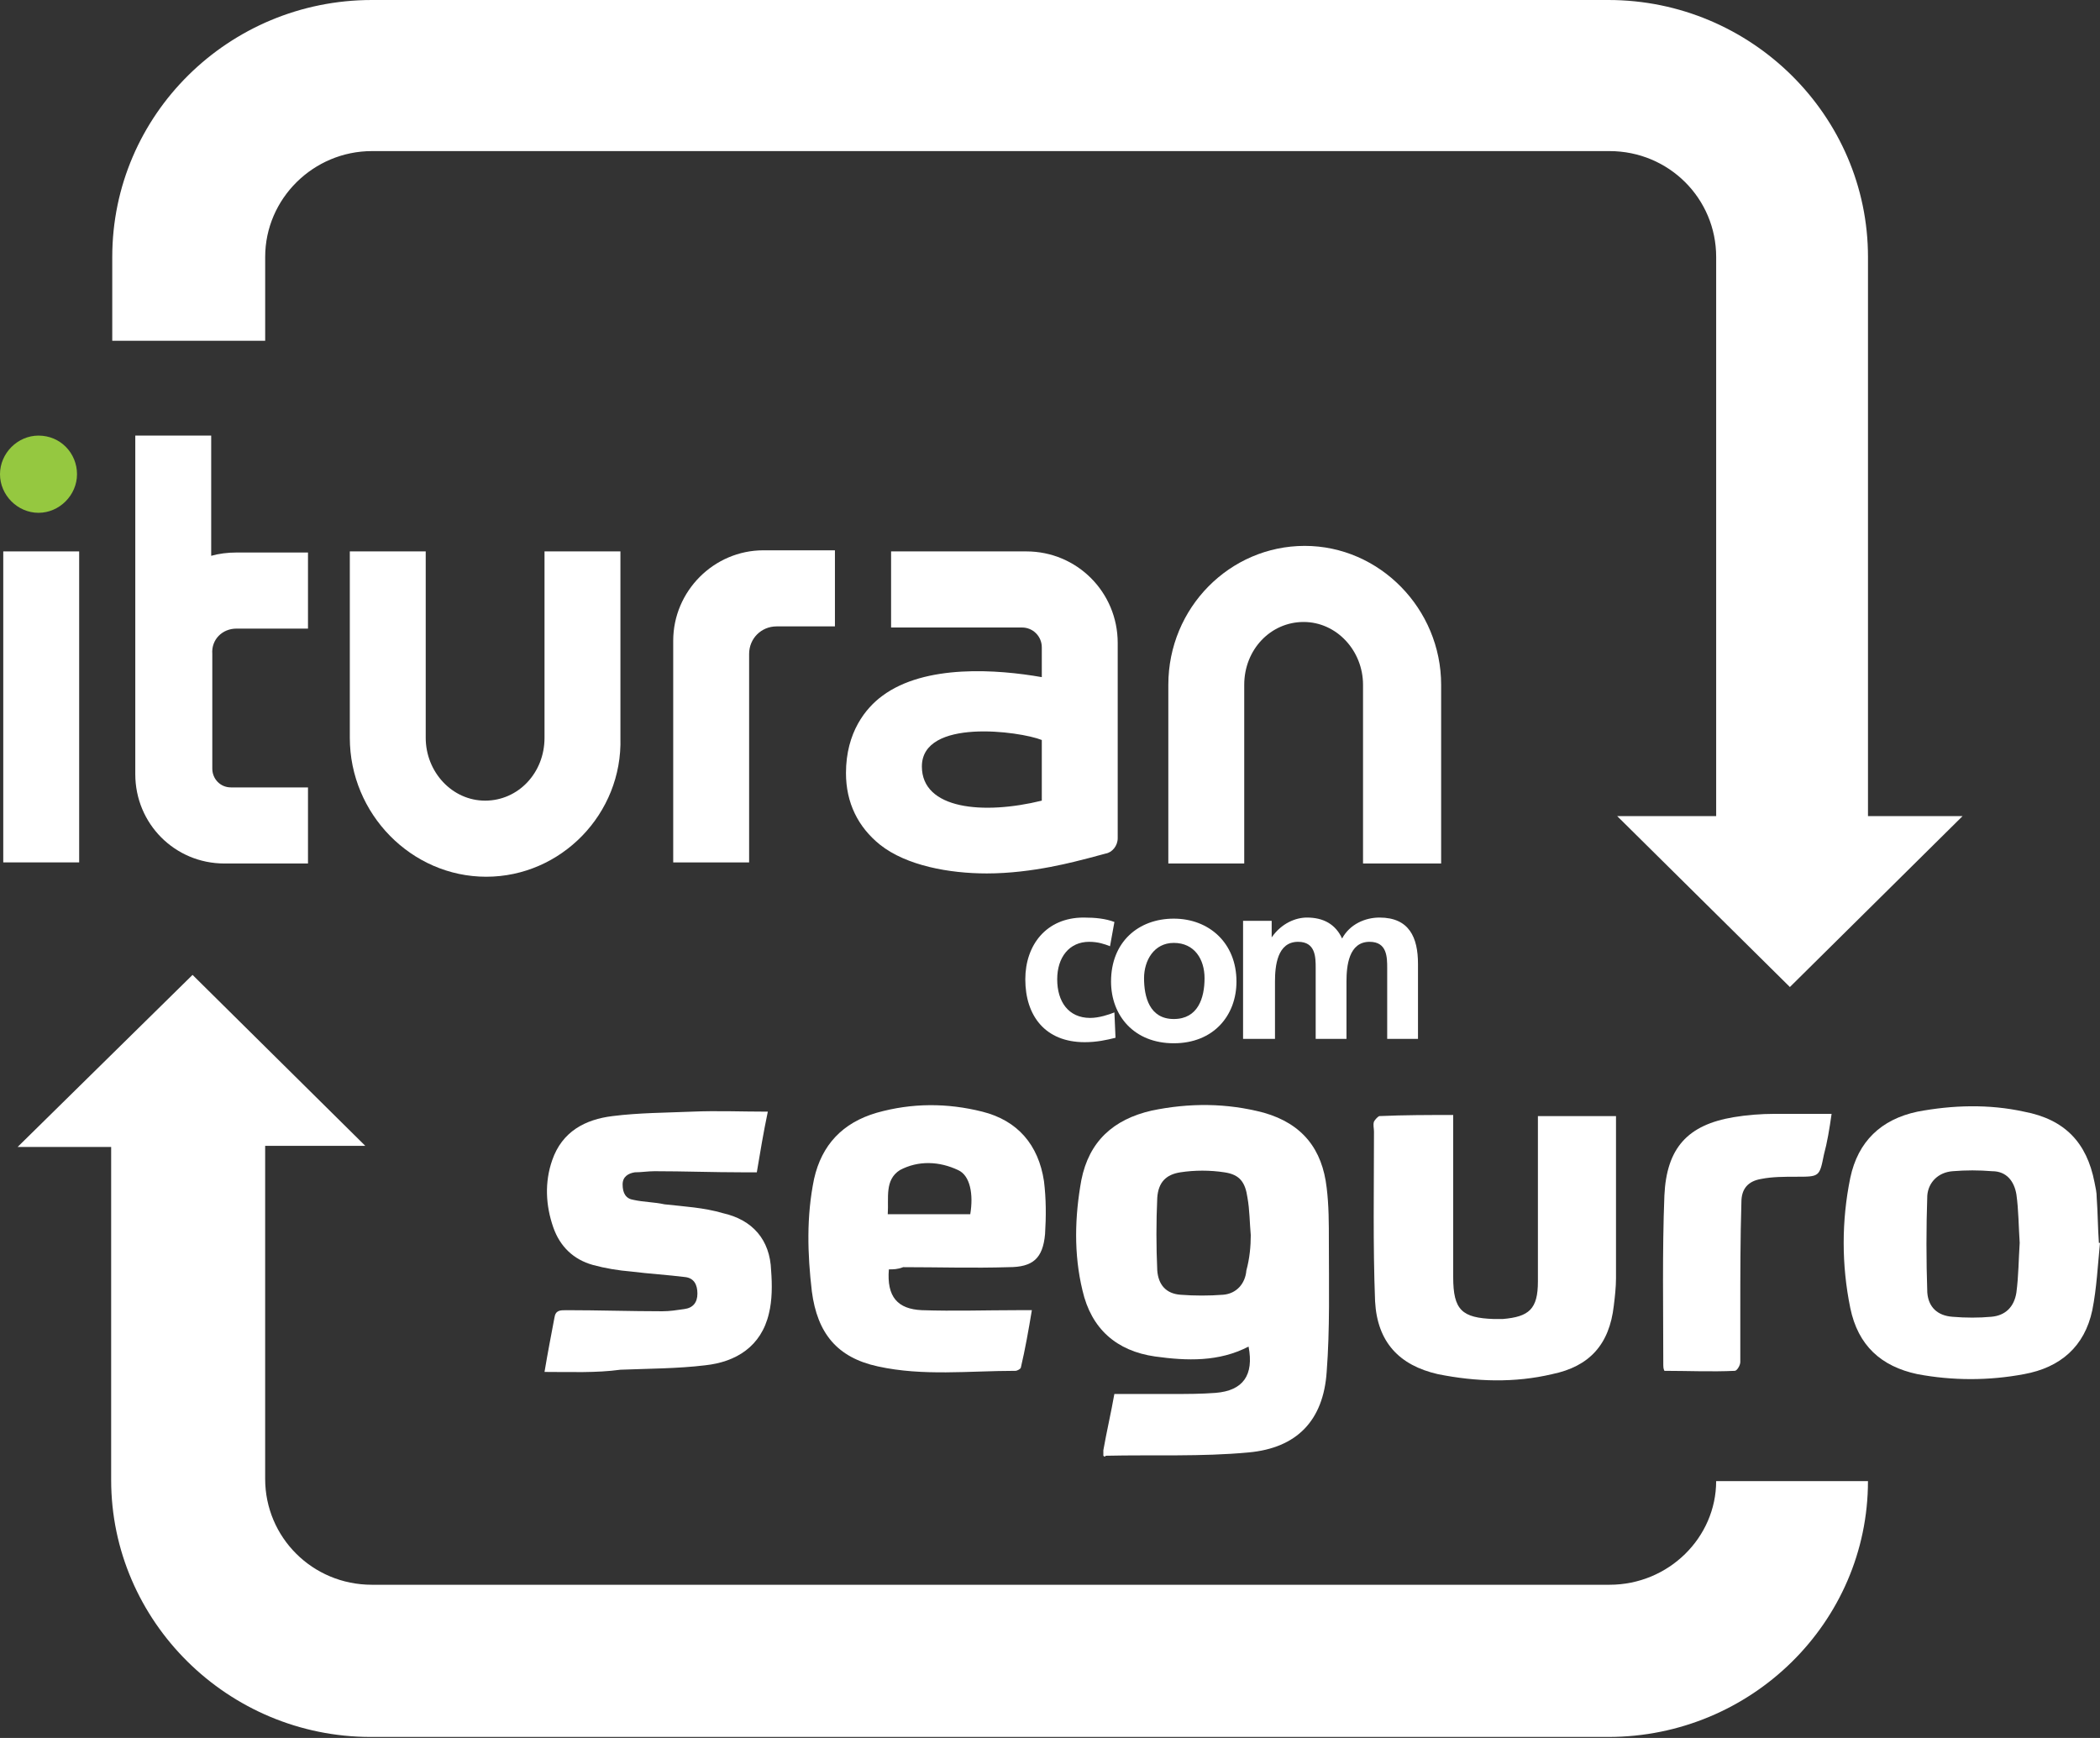
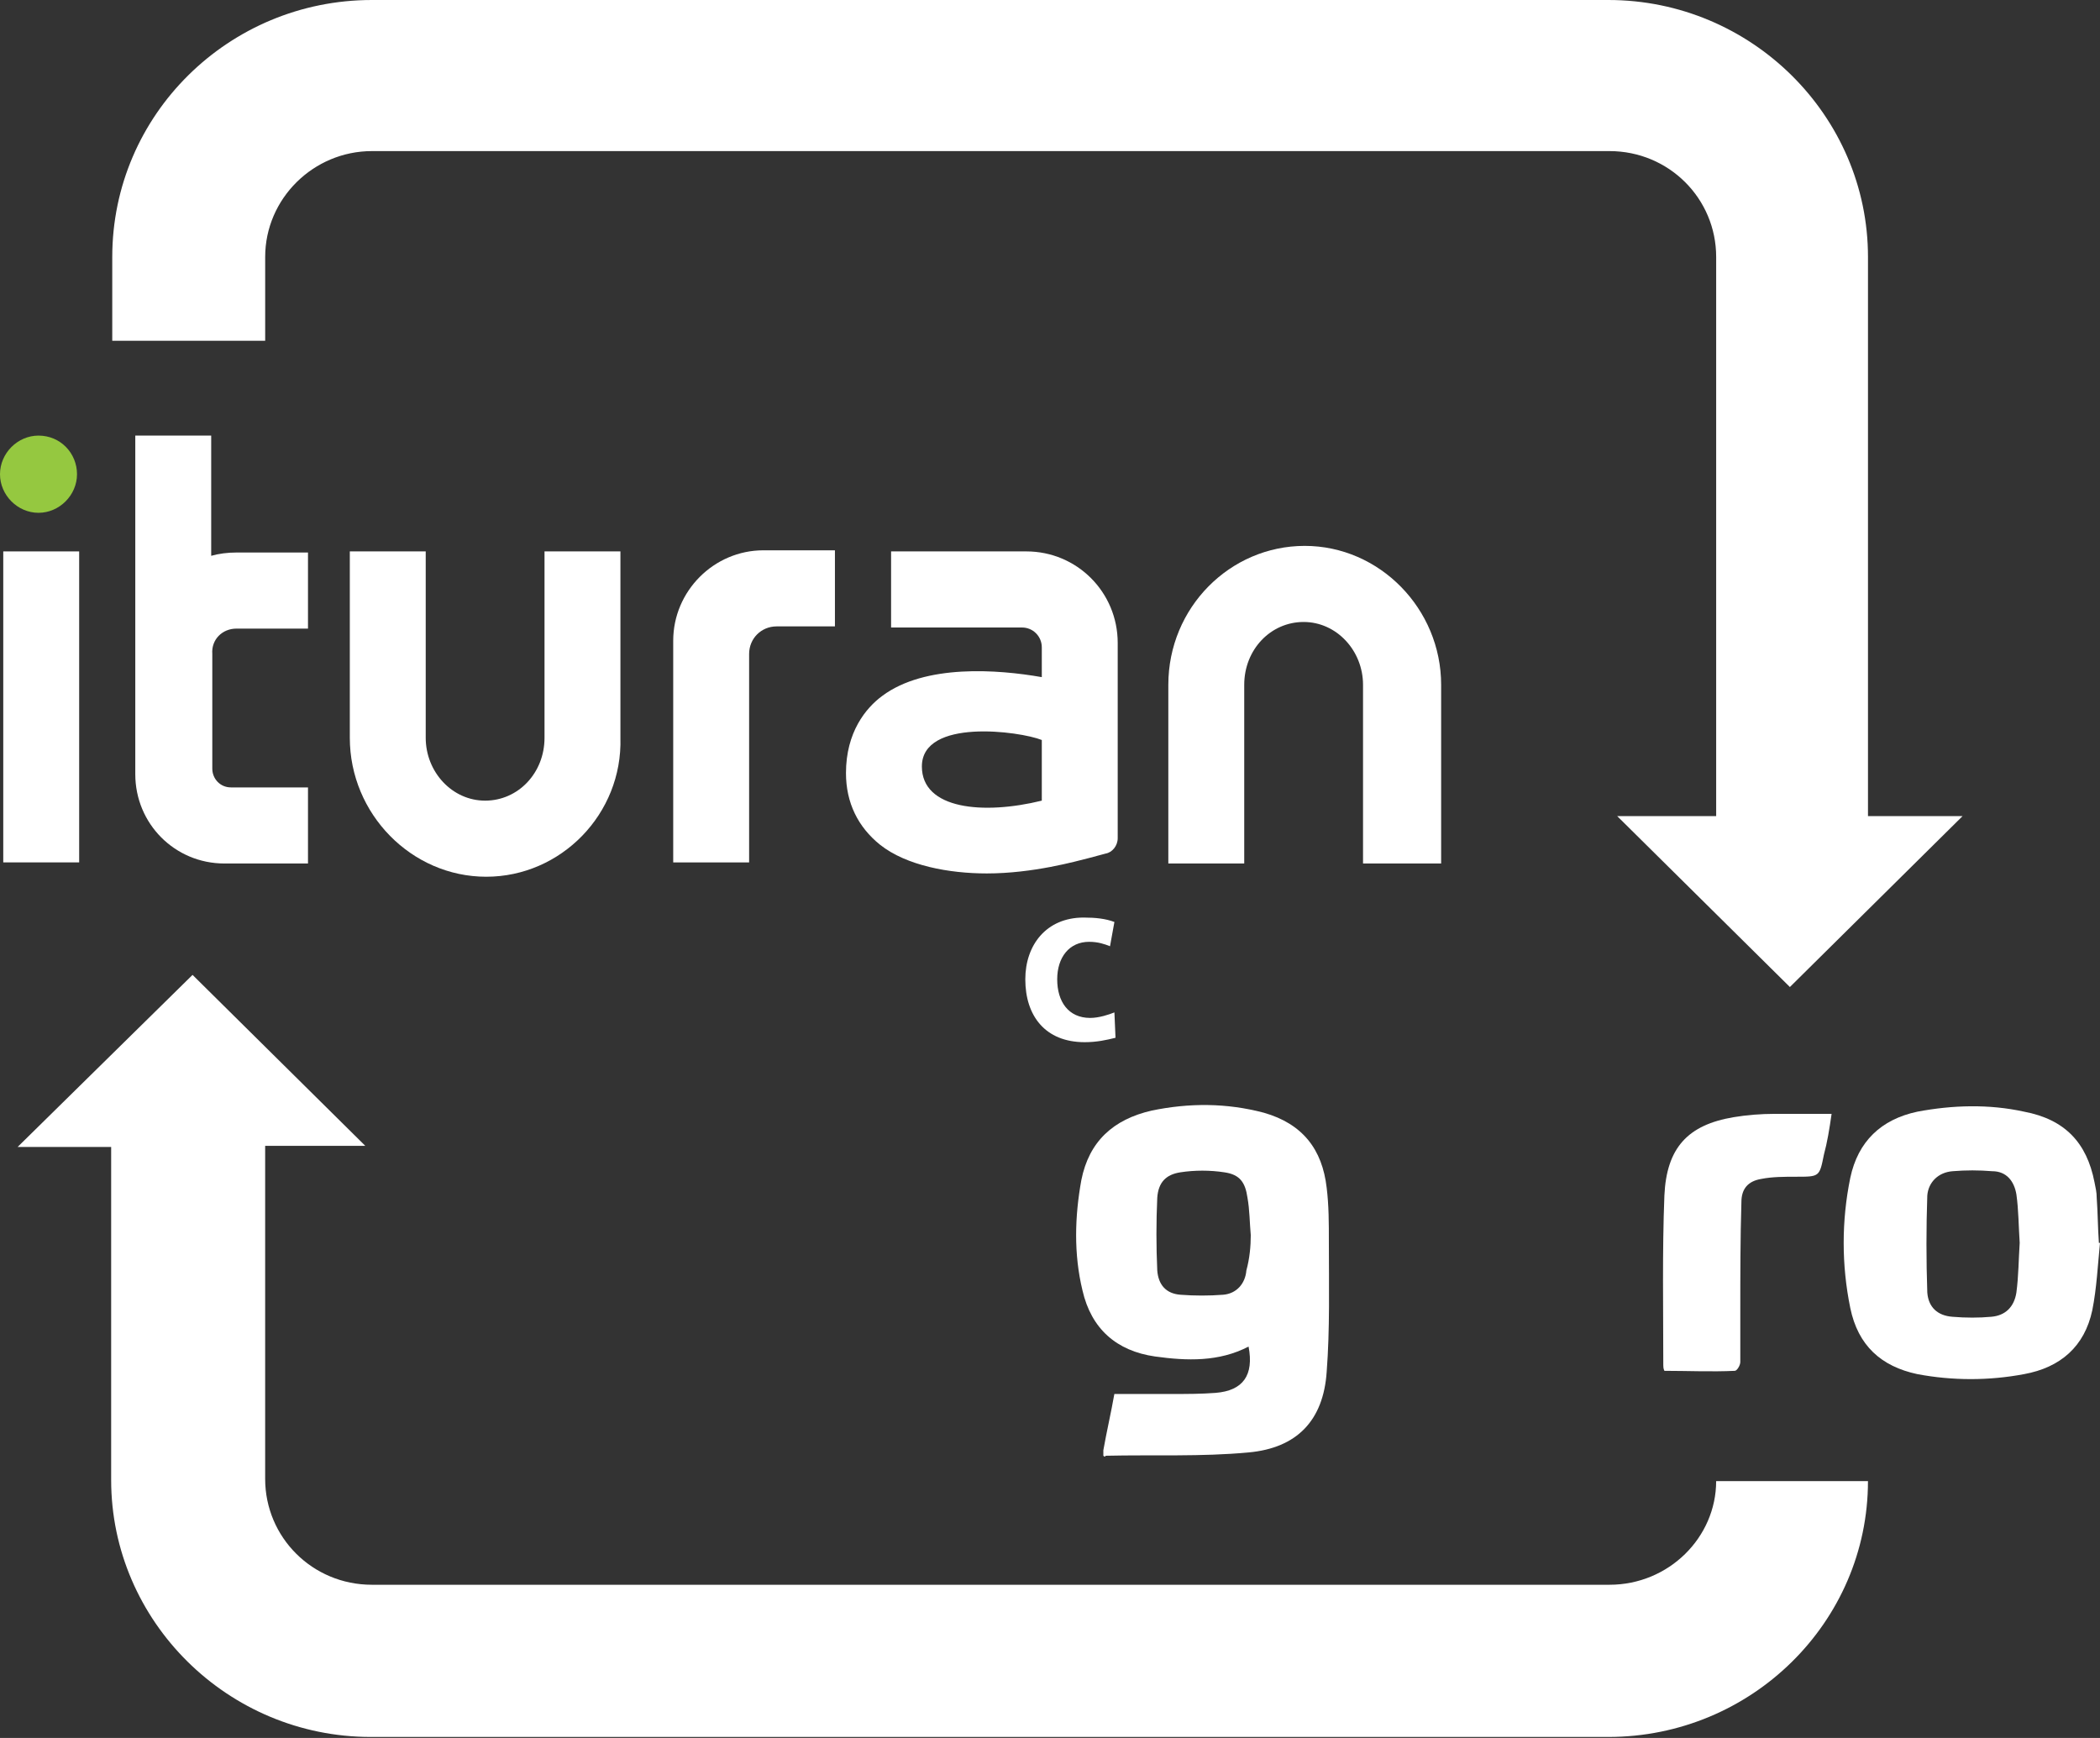
<svg xmlns="http://www.w3.org/2000/svg" width="116" height="96" viewBox="0 0 116 96" fill="none" style="width: 100%; height: 100%;">
  <rect x="0" y="0" width="116" height="96" fill="#333333" stroke="none" />
  <path d="M61.315 52.267C61.011 52.145 60.647 52.023 60.161 52.023C59.067 52.023 58.398 52.876 58.398 54.094C58.398 55.313 59.006 56.227 60.221 56.227C60.708 56.227 61.255 56.044 61.558 55.922L61.619 57.323C61.133 57.445 60.586 57.567 59.918 57.567C57.73 57.567 56.636 56.105 56.636 54.094C56.636 52.206 57.791 50.683 59.857 50.683C60.525 50.683 61.072 50.744 61.558 50.927L61.315 52.267Z" fill="#FFFFFF" />
-   <path d="M64.836 50.743C66.781 50.743 68.3 52.083 68.3 54.215C68.3 56.104 67.024 57.627 64.836 57.627C62.648 57.627 61.372 56.104 61.372 54.215C61.372 52.022 62.892 50.743 64.836 50.743ZM64.836 56.287C66.173 56.287 66.537 55.129 66.537 54.033C66.537 52.997 65.991 52.083 64.836 52.083C63.742 52.083 63.195 53.058 63.195 54.033C63.195 55.068 63.499 56.287 64.836 56.287Z" fill="#FFFFFF" />
-   <path d="M68.665 50.865H70.245V51.779C70.792 50.987 71.582 50.683 72.19 50.683C73.102 50.683 73.77 51.048 74.135 51.84C74.56 51.048 75.411 50.683 76.201 50.683C77.841 50.683 78.327 51.779 78.327 53.241V57.383H76.626V53.485C76.626 52.876 76.626 52.023 75.654 52.023C74.499 52.023 74.377 53.363 74.377 54.216V57.383H72.676V53.485C72.676 52.876 72.676 52.023 71.704 52.023C70.549 52.023 70.428 53.363 70.428 54.216V57.383H68.665V50.865Z" fill="#FFFFFF" />
  <path d="M14.648 14.194C14.648 10.965 17.322 8.346 20.542 8.346H88.904C92.186 8.346 94.798 10.965 94.798 14.194V45.078H89.329L98.87 54.52L108.41 45.078H103.184V14.194C103.184 6.396 96.743 0 88.843 0H20.542C12.643 0 6.201 6.335 6.201 14.194V18.823H14.648V14.194Z" fill="#FFFFFF" />
  <path d="M88.903 87.537H20.541C17.26 87.537 14.647 84.918 14.647 81.689V63.292H20.177L10.636 53.85L0.975 63.353H6.14V81.75C6.14 89.547 12.581 95.944 20.48 95.944H88.842C96.742 95.944 103.183 89.608 103.183 81.811H94.797C94.797 84.918 92.184 87.537 88.903 87.537Z" fill="#FFFFFF" />
  <path d="M4.254 26.194C4.254 27.351 3.281 28.326 2.127 28.326C0.972 28.326 0 27.351 0 26.194C0 25.036 0.972 24.061 2.127 24.061C3.342 24.061 4.254 25.036 4.254 26.194Z" fill="#95C840" />
  <path d="M79.484 47.697H75.291V37.828C75.291 35.94 73.833 34.356 72.01 34.356C70.187 34.356 68.729 35.879 68.729 37.828V47.697H64.536V37.828C64.536 33.564 67.939 30.153 72.071 30.153C76.203 30.153 79.606 33.625 79.606 37.828V47.697H79.484Z" fill="#FFFFFF" />
  <path d="M26.858 48.428C22.726 48.428 19.323 44.956 19.323 40.753V30.458H23.516V40.753C23.516 42.641 24.974 44.225 26.797 44.225C28.62 44.225 30.078 42.702 30.078 40.753V30.458H34.271V40.753C34.393 44.956 30.99 48.428 26.858 48.428Z" fill="#FFFFFF" />
  <path d="M41.38 47.636H37.187V35.392C37.187 32.651 39.435 30.397 42.17 30.397H46.12V34.6H42.899C42.048 34.6 41.38 35.27 41.38 36.123V47.636Z" fill="#FFFFFF" />
  <path d="M50.923 42.337C50.923 44.712 54.326 45.017 57.547 44.225V40.875C56.331 40.387 50.923 39.656 50.923 42.337ZM54.508 48.246C52.443 48.246 50.073 47.819 48.614 46.662C47.399 45.687 46.73 44.347 46.73 42.702C46.73 40.448 47.824 39.108 48.736 38.438C51.106 36.672 55.116 36.976 57.547 37.403V35.758C57.547 35.149 57.061 34.661 56.453 34.661H49.222V30.458H56.696C59.491 30.458 61.74 32.712 61.74 35.514V46.296C61.74 46.723 61.436 47.088 61.071 47.149L60.16 47.393C59.431 47.576 57.061 48.246 54.508 48.246Z" fill="#FFFFFF" />
  <path d="M4.373 30.458H0.18V47.636H4.373V30.458Z" fill="#FFFFFF" />
  <path d="M13.063 34.722H17.013V30.519H13.063C12.577 30.519 12.091 30.58 11.666 30.701V24.061H7.473V41.24V42.763C7.473 45.504 9.661 47.697 12.395 47.697H17.013V43.494H12.76C12.152 43.494 11.727 43.007 11.727 42.458V36.123C11.666 35.331 12.274 34.722 13.063 34.722Z" fill="#FFFFFF" />
  <path d="M60.947 80.411C60.947 80.289 60.947 80.228 60.947 80.106C61.13 79.07 61.373 78.035 61.555 76.999C62.649 76.999 63.743 76.999 64.776 76.999C65.566 76.999 66.356 76.999 67.145 76.938C68.665 76.817 69.272 75.964 68.969 74.38C67.328 75.233 65.566 75.172 63.803 74.928C61.677 74.624 60.279 73.405 59.793 71.273C59.307 69.263 59.367 67.192 59.732 65.181C60.157 63.049 61.494 61.831 63.621 61.344C65.687 60.917 67.753 60.917 69.819 61.465C71.946 62.075 73.04 63.476 73.283 65.608C73.404 66.582 73.404 67.557 73.404 68.593C73.404 70.969 73.465 73.405 73.283 75.781C73.101 78.461 71.642 79.984 68.969 80.228C66.356 80.472 63.743 80.35 61.069 80.411C61.069 80.472 61.008 80.472 60.947 80.411ZM69.09 68.227C69.029 67.557 69.029 66.826 68.908 66.156C68.786 65.303 68.482 64.877 67.632 64.755C66.842 64.633 65.991 64.633 65.201 64.755C64.411 64.877 63.986 65.303 63.925 66.156C63.864 67.496 63.864 68.836 63.925 70.177C63.986 70.969 64.411 71.456 65.201 71.517C65.991 71.578 66.781 71.578 67.571 71.517C68.3 71.456 68.786 70.908 68.847 70.177C69.029 69.507 69.09 68.836 69.09 68.227Z" fill="#FFFFFF" />
  <path d="M116 68.654C115.878 69.872 115.818 71.151 115.575 72.37C115.149 74.38 113.812 75.537 111.807 75.903C109.863 76.269 107.857 76.269 105.913 75.903C103.907 75.477 102.631 74.319 102.206 72.248C101.72 69.872 101.72 67.436 102.206 65.06C102.631 63.05 103.907 61.831 105.913 61.405C107.857 61.039 109.863 60.978 111.807 61.405C114.055 61.831 115.271 63.111 115.696 65.303C115.757 65.608 115.818 65.852 115.818 66.156C115.878 66.948 115.878 67.801 115.939 68.654H116ZM111.564 68.654C111.503 67.74 111.503 66.826 111.382 65.974C111.26 65.243 110.835 64.694 110.045 64.694C109.316 64.633 108.586 64.633 107.857 64.694C107.067 64.755 106.52 65.303 106.46 66.034C106.399 67.801 106.399 69.629 106.46 71.395C106.52 72.187 107.006 72.674 107.857 72.735C108.586 72.796 109.316 72.796 109.984 72.735C110.774 72.674 111.26 72.187 111.382 71.395C111.503 70.481 111.503 69.568 111.564 68.654Z" fill="#FFFFFF" />
-   <path d="M49.099 70.116C48.977 71.639 49.585 72.309 50.922 72.37C52.684 72.43 54.446 72.37 56.148 72.37C56.391 72.37 56.634 72.37 56.998 72.37C56.816 73.466 56.634 74.502 56.391 75.537C56.391 75.598 56.208 75.72 56.087 75.72C53.535 75.72 50.983 76.025 48.491 75.476C46.243 74.989 45.149 73.649 44.845 71.334C44.602 69.263 44.541 67.192 44.967 65.121C45.392 63.232 46.547 62.014 48.43 61.465C50.375 60.917 52.319 60.917 54.264 61.405C56.208 61.892 57.363 63.232 57.667 65.242C57.788 66.217 57.788 67.192 57.727 68.166C57.606 69.507 57.059 69.994 55.722 69.994C53.778 70.055 51.833 69.994 49.889 69.994C49.585 70.116 49.342 70.116 49.099 70.116ZM49.038 67.07C50.618 67.07 52.137 67.07 53.595 67.07C53.778 65.973 53.595 64.938 52.927 64.633C51.894 64.146 50.739 64.085 49.706 64.633C48.856 65.181 49.099 66.156 49.038 67.07Z" fill="#FFFFFF" />
-   <path d="M80.272 61.588C80.272 61.892 80.272 62.136 80.272 62.38C80.272 65.121 80.272 67.801 80.272 70.543C80.272 72.37 80.758 72.797 82.52 72.858C82.702 72.858 82.824 72.858 83.006 72.858C84.464 72.736 84.951 72.309 84.951 70.786C84.951 67.984 84.951 65.243 84.951 62.441C84.951 62.197 84.951 61.953 84.951 61.649C86.409 61.649 87.806 61.649 89.265 61.649C89.265 61.892 89.265 62.075 89.265 62.319C89.265 65.06 89.265 67.862 89.265 70.604C89.265 71.091 89.204 71.639 89.143 72.126C88.9 74.259 87.806 75.477 85.74 75.903C83.674 76.391 81.548 76.33 79.421 75.903C77.294 75.416 76.079 74.137 75.957 71.883C75.836 68.776 75.896 65.608 75.896 62.502C75.896 62.319 75.836 62.136 75.896 61.953C75.957 61.832 76.139 61.649 76.2 61.649C77.598 61.588 78.874 61.588 80.272 61.588Z" fill="#FFFFFF" />
-   <path d="M30.078 75.781C30.26 74.684 30.442 73.771 30.624 72.796C30.685 72.37 30.928 72.37 31.293 72.37C33.055 72.37 34.817 72.43 36.58 72.43C37.005 72.43 37.369 72.37 37.795 72.309C38.281 72.248 38.524 71.943 38.524 71.456C38.524 70.968 38.342 70.603 37.856 70.542C36.883 70.42 35.85 70.359 34.878 70.237C34.149 70.177 33.42 70.055 32.751 69.872C31.657 69.567 30.928 68.836 30.564 67.801C30.138 66.582 30.078 65.303 30.503 64.085C31.05 62.501 32.326 61.831 33.845 61.648C35.303 61.465 36.762 61.465 38.22 61.404C39.618 61.344 40.955 61.404 42.413 61.404C42.17 62.562 41.988 63.658 41.805 64.755C41.502 64.755 41.258 64.755 41.015 64.755C39.375 64.755 37.795 64.694 36.154 64.694C35.789 64.694 35.425 64.755 35.06 64.755C34.696 64.816 34.392 64.999 34.392 65.425C34.392 65.912 34.574 66.217 35 66.278C35.547 66.4 36.154 66.4 36.701 66.522C37.795 66.643 38.889 66.704 39.922 67.009C41.562 67.374 42.535 68.471 42.595 70.177C42.656 70.969 42.656 71.821 42.474 72.552C42.048 74.38 40.651 75.233 38.949 75.415C37.43 75.598 35.85 75.598 34.27 75.659C32.934 75.842 31.536 75.781 30.078 75.781Z" fill="#FFFFFF" />
  <path d="M91.938 75.72C91.877 75.598 91.877 75.476 91.877 75.415C91.877 72.309 91.816 69.141 91.938 66.034C92.059 63.415 93.214 62.136 95.766 61.709C96.495 61.587 97.285 61.526 98.015 61.526C99.048 61.526 100.081 61.526 101.174 61.526C101.053 62.379 100.931 63.11 100.749 63.78C100.506 64.999 100.506 64.999 99.23 64.999C98.561 64.999 97.893 64.999 97.285 65.121C96.556 65.242 96.192 65.669 96.192 66.4C96.131 68.41 96.131 70.42 96.131 72.43C96.131 73.344 96.131 74.258 96.131 75.233C96.131 75.415 95.948 75.72 95.827 75.72C94.551 75.781 93.214 75.72 91.938 75.72Z" fill="#FFFFFF" />
</svg>